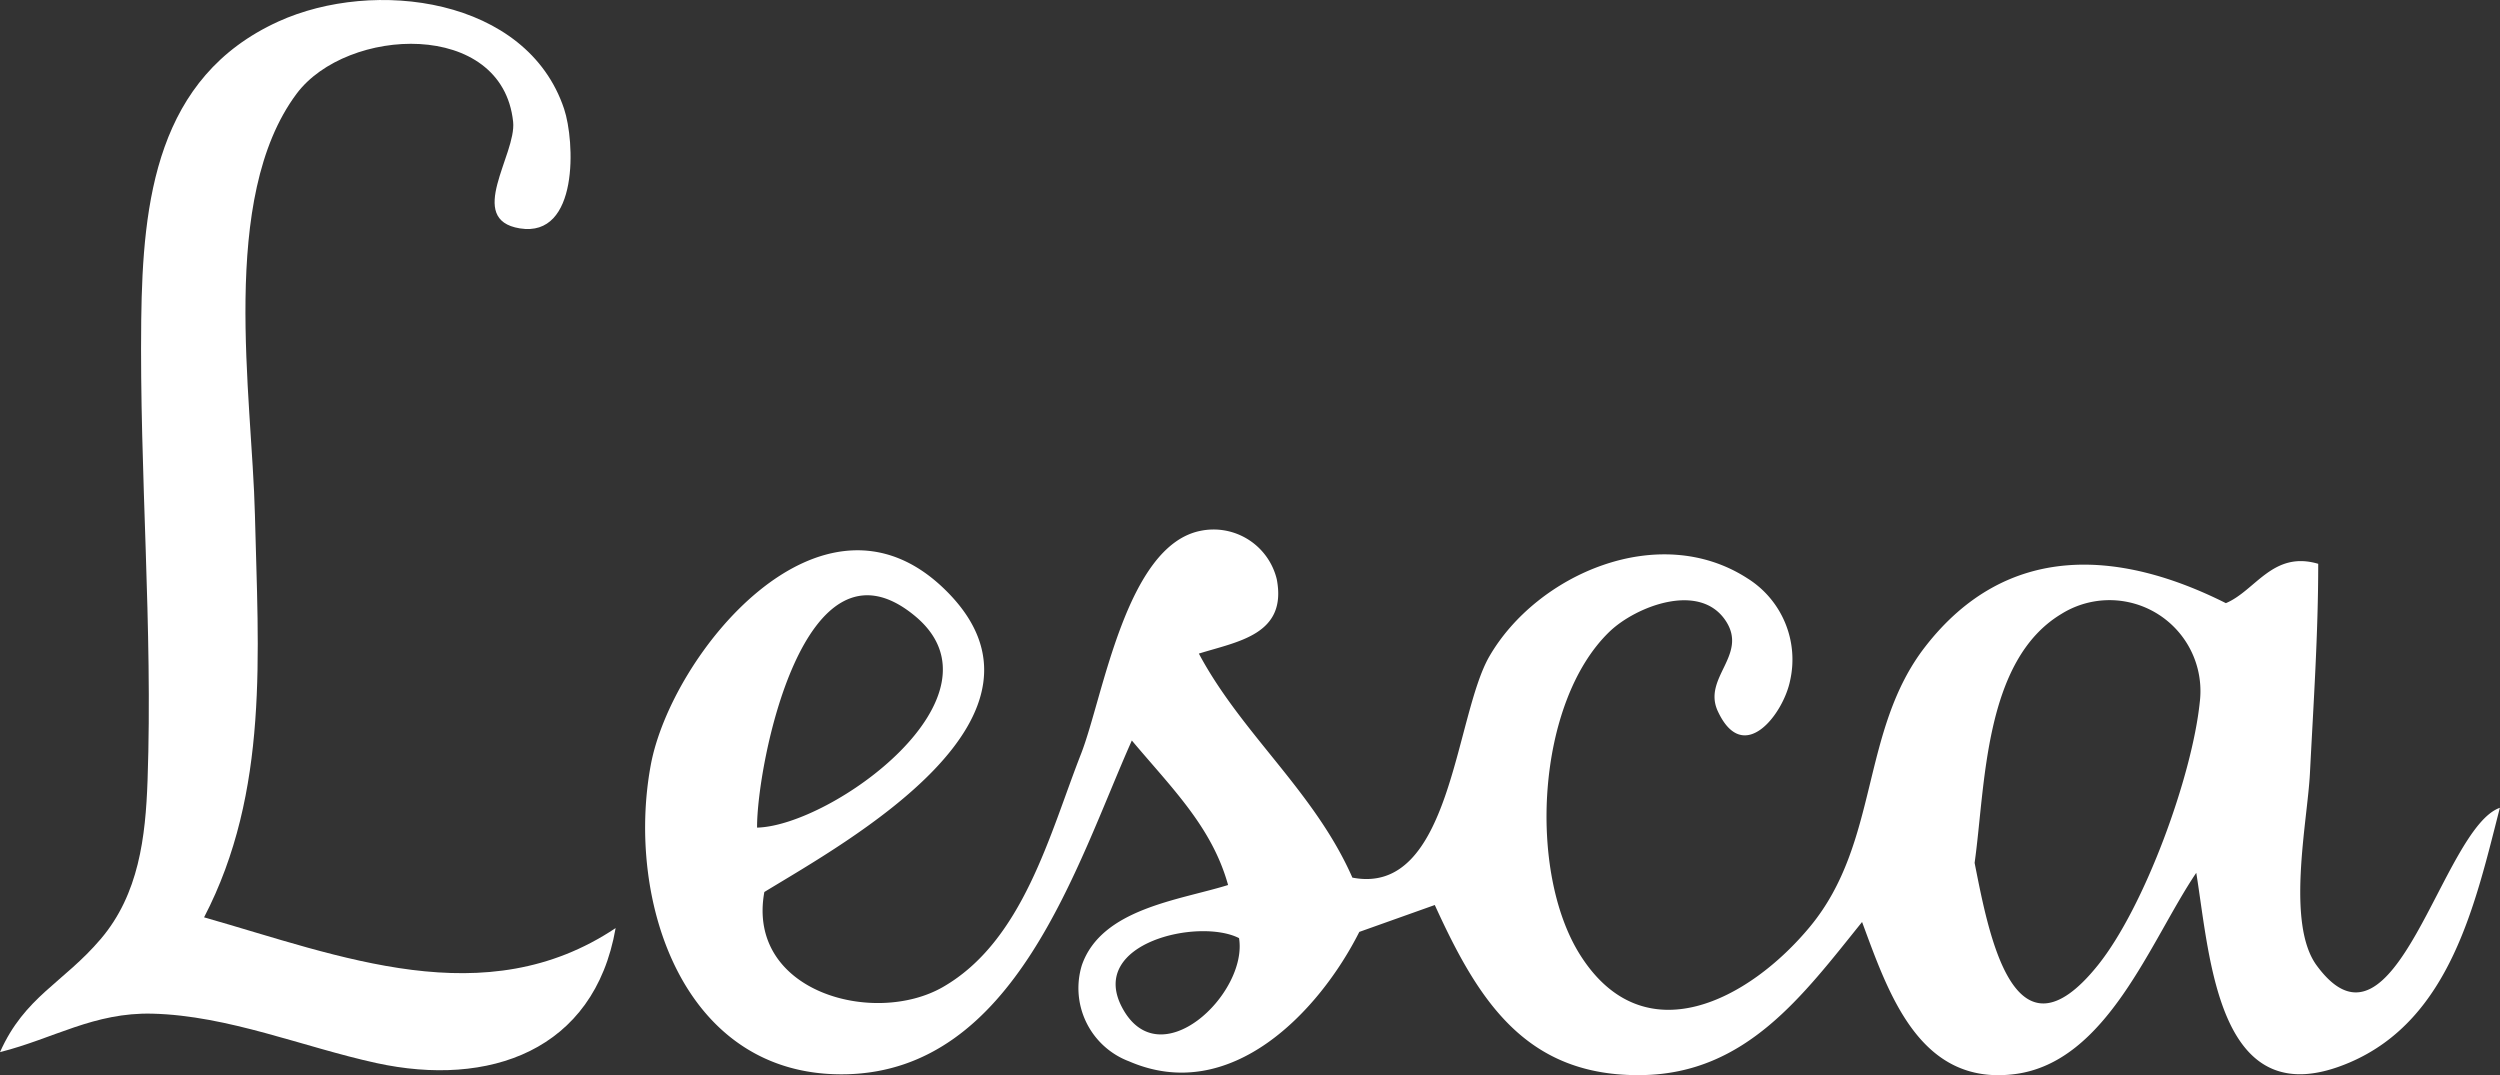
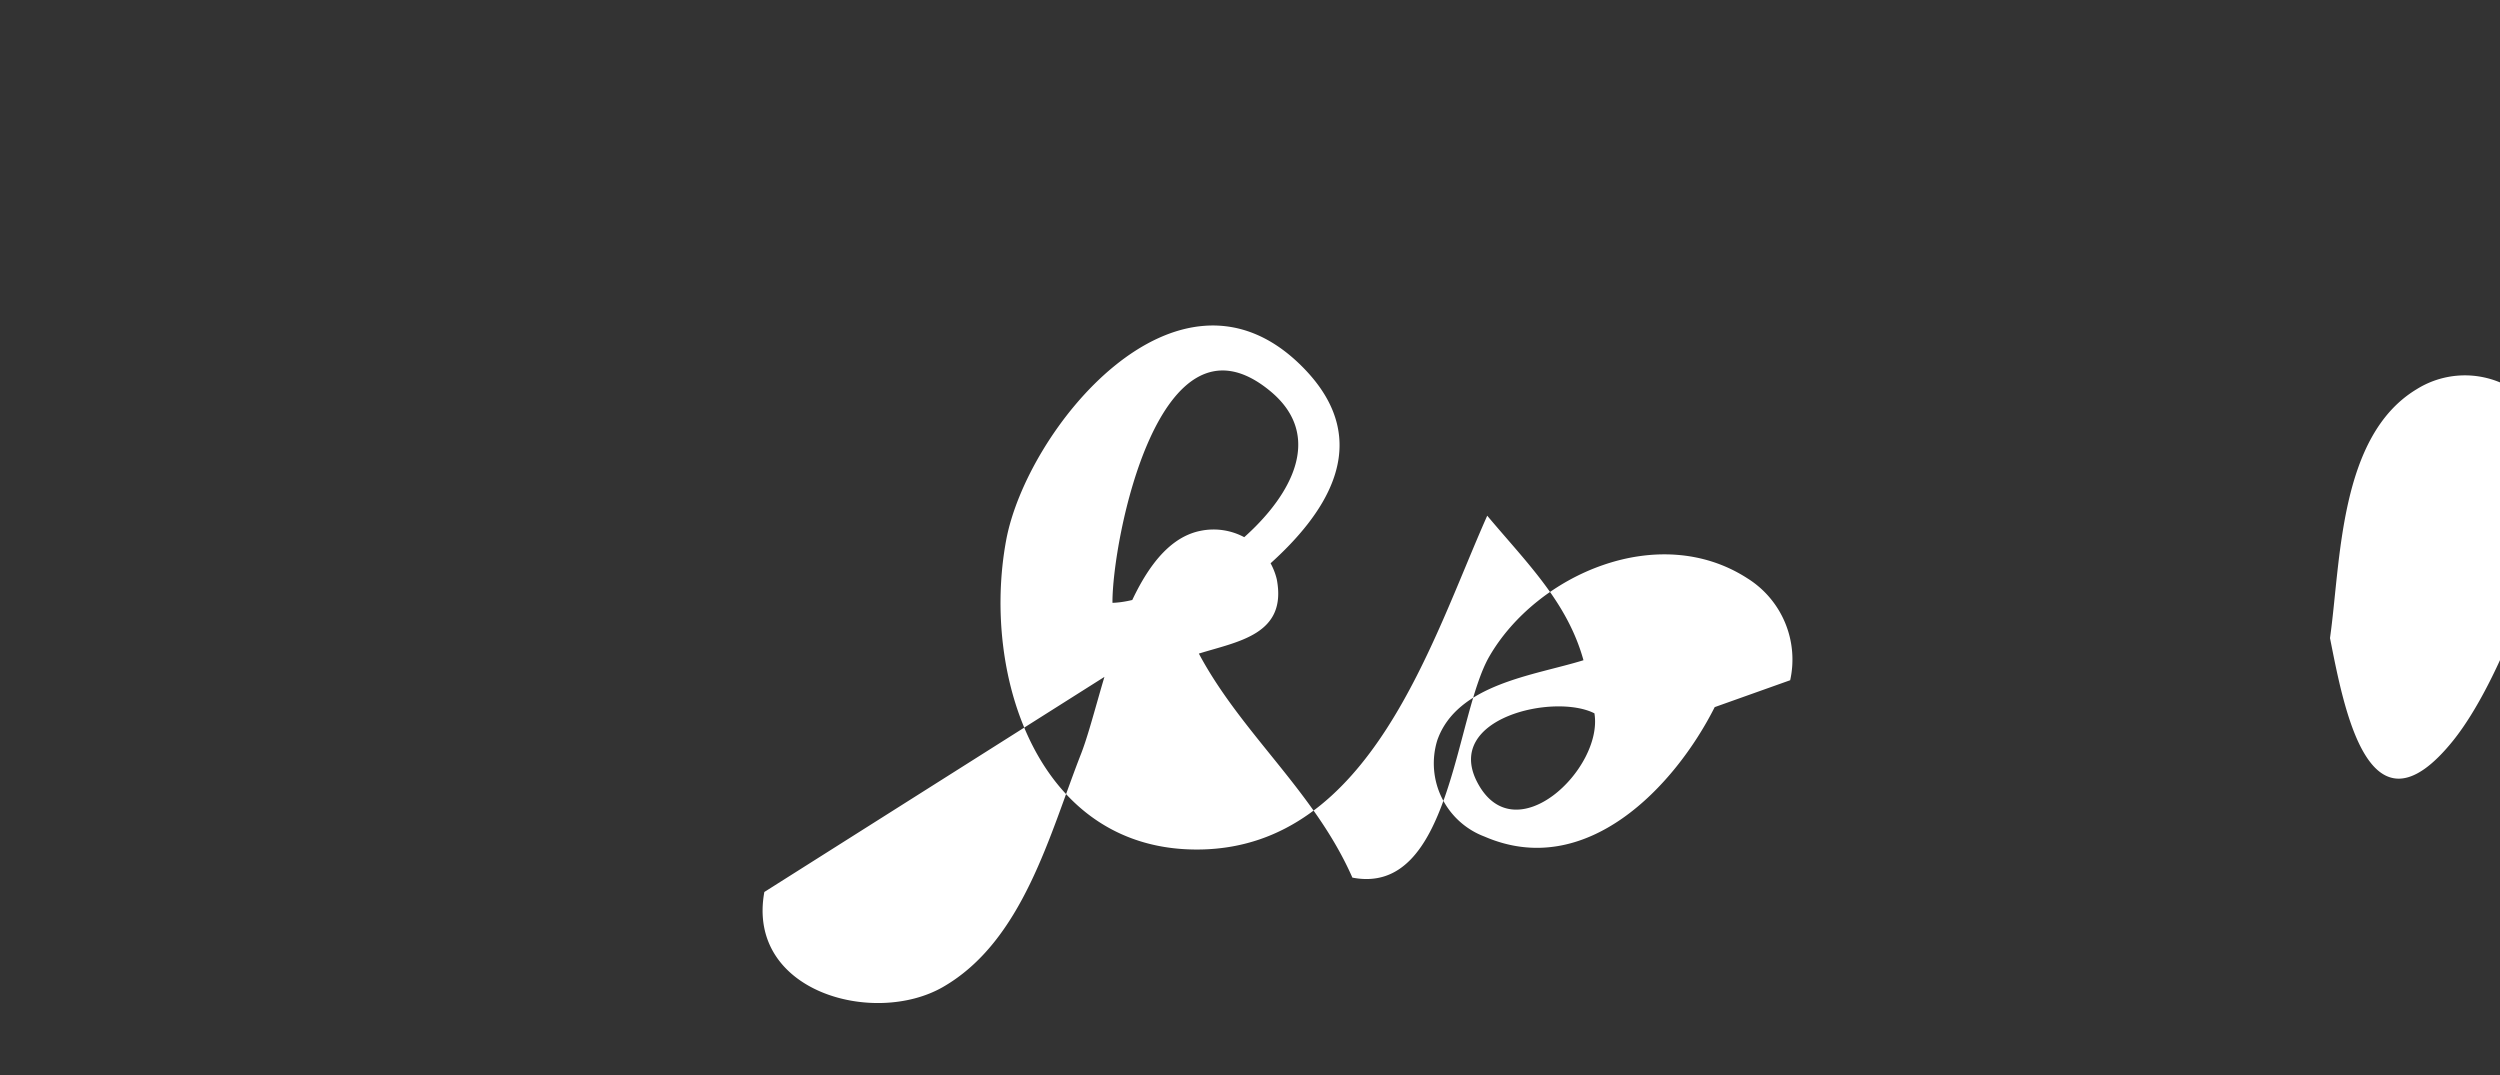
<svg xmlns="http://www.w3.org/2000/svg" width="171.248" height="73.65" viewBox="0 0 171.248 73.65">
  <rect x="0" y="0" width="171.248" height="73.65" fill="#333333" stroke="none" />
  <g id="Gruppe_503" data-name="Gruppe 503" transform="translate(-1423.343 -252.107)">
-     <path id="Pfad_392" data-name="Pfad 392" d="M1475.7,313.207c-1.243,6.843,7.507,9.225,12.232,6.511,5.492-3.154,7.309-10.476,9.455-15.954,1.521-3.882,3.069-14.3,8.212-15.3a4.453,4.453,0,0,1,5.2,3.314c.732,3.8-2.644,4.261-5.335,5.1,2.936,5.506,7.92,9.445,10.516,15.345,6.775,1.311,7-11.057,9.392-15.17,3.247-5.591,11.567-9.258,17.655-5.338a6.556,6.556,0,0,1,2.942,6.987c-.455,2.309-3.2,5.916-4.957,2.122-1.065-2.292,2.084-3.834.55-6.179-1.78-2.721-6.177-.994-7.968.731-5.015,4.829-5.618,16.417-2.02,22.129,4.393,6.974,11.633,3.062,15.761-1.932,4.764-5.766,3.421-13.416,7.885-19.169,5.577-7.187,13.27-6.66,20.594-2.982,2.027-.847,3.212-3.614,6.326-2.694,0,4.792-.324,9.567-.568,14.353-.168,3.295-1.653,10.277.462,13.159,5.371,7.322,8.573-9.4,12.549-10.8-1.665,6.487-3.368,14.479-10.281,17.442-9.017,3.863-9.551-7.024-10.516-12.987-3.14,4.643-6.1,12.989-12.442,13.789-6.524.823-8.64-5.539-10.45-10.421-4.055,5.033-7.926,10.358-15.03,10.487-8.041.146-11.285-5.177-14.239-11.65l-5.17,1.842c-2.73,5.415-8.792,11.889-15.765,8.869a5.359,5.359,0,0,1-3.237-6.6c1.353-3.865,6.644-4.433,10.013-5.481-1.1-3.97-3.845-6.625-6.593-9.9-3.826,8.6-7.981,22.634-19.6,22.864-11.164.22-15.064-11.932-13.354-21.178,1.4-7.563,11.654-20.233,20.1-12.075,9.038,8.73-6.717,17.345-12.325,20.771m82.908-2c.943,4.735,2.648,14.243,8.454,7,3.2-4,6.443-12.925,6.969-18a6.229,6.229,0,0,0-9.488-6.045c-5.318,3.208-5.191,11.781-5.935,17.05m-83.4-2.419c5.115-.129,17.433-9.006,10.821-14.492-7.637-6.335-10.85,10.287-10.821,14.492m33.014,7.57c-2.726-1.395-10.3.309-8.037,4.7,2.55,4.94,8.662-.9,8.037-4.7" fill="#fff" />
-     <path id="Pfad_393" data-name="Pfad 393" d="M1437.32,314.943c9.318,2.649,19.256,6.706,28.193.736-1.467,8.442-8.712,10.92-16.388,9.246-5.033-1.1-10.135-3.25-15.338-3.383-4.005-.1-6.753,1.7-10.444,2.635,1.688-3.8,4.334-4.734,6.9-7.749,2.611-3.068,3.071-6.988,3.207-10.852.368-10.5-.557-21.051-.433-31.56.1-8.152,1.041-16.629,9.393-20.435,6.551-2.984,17.023-1.651,19.573,5.983.736,2.2,1.031,8.842-3.031,8.187-3.731-.6-.226-5.062-.46-7.3-.737-7.032-11.395-6.536-14.837-1.917-5.323,7.143-3.044,20.656-2.85,28.842.224,9.44,1,18.943-3.485,27.57" fill="#fff" />
+     <path id="Pfad_392" data-name="Pfad 392" d="M1475.7,313.207c-1.243,6.843,7.507,9.225,12.232,6.511,5.492-3.154,7.309-10.476,9.455-15.954,1.521-3.882,3.069-14.3,8.212-15.3a4.453,4.453,0,0,1,5.2,3.314c.732,3.8-2.644,4.261-5.335,5.1,2.936,5.506,7.92,9.445,10.516,15.345,6.775,1.311,7-11.057,9.392-15.17,3.247-5.591,11.567-9.258,17.655-5.338a6.556,6.556,0,0,1,2.942,6.987l-5.17,1.842c-2.73,5.415-8.792,11.889-15.765,8.869a5.359,5.359,0,0,1-3.237-6.6c1.353-3.865,6.644-4.433,10.013-5.481-1.1-3.97-3.845-6.625-6.593-9.9-3.826,8.6-7.981,22.634-19.6,22.864-11.164.22-15.064-11.932-13.354-21.178,1.4-7.563,11.654-20.233,20.1-12.075,9.038,8.73-6.717,17.345-12.325,20.771m82.908-2c.943,4.735,2.648,14.243,8.454,7,3.2-4,6.443-12.925,6.969-18a6.229,6.229,0,0,0-9.488-6.045c-5.318,3.208-5.191,11.781-5.935,17.05m-83.4-2.419c5.115-.129,17.433-9.006,10.821-14.492-7.637-6.335-10.85,10.287-10.821,14.492m33.014,7.57c-2.726-1.395-10.3.309-8.037,4.7,2.55,4.94,8.662-.9,8.037-4.7" fill="#fff" />
  </g>
</svg>